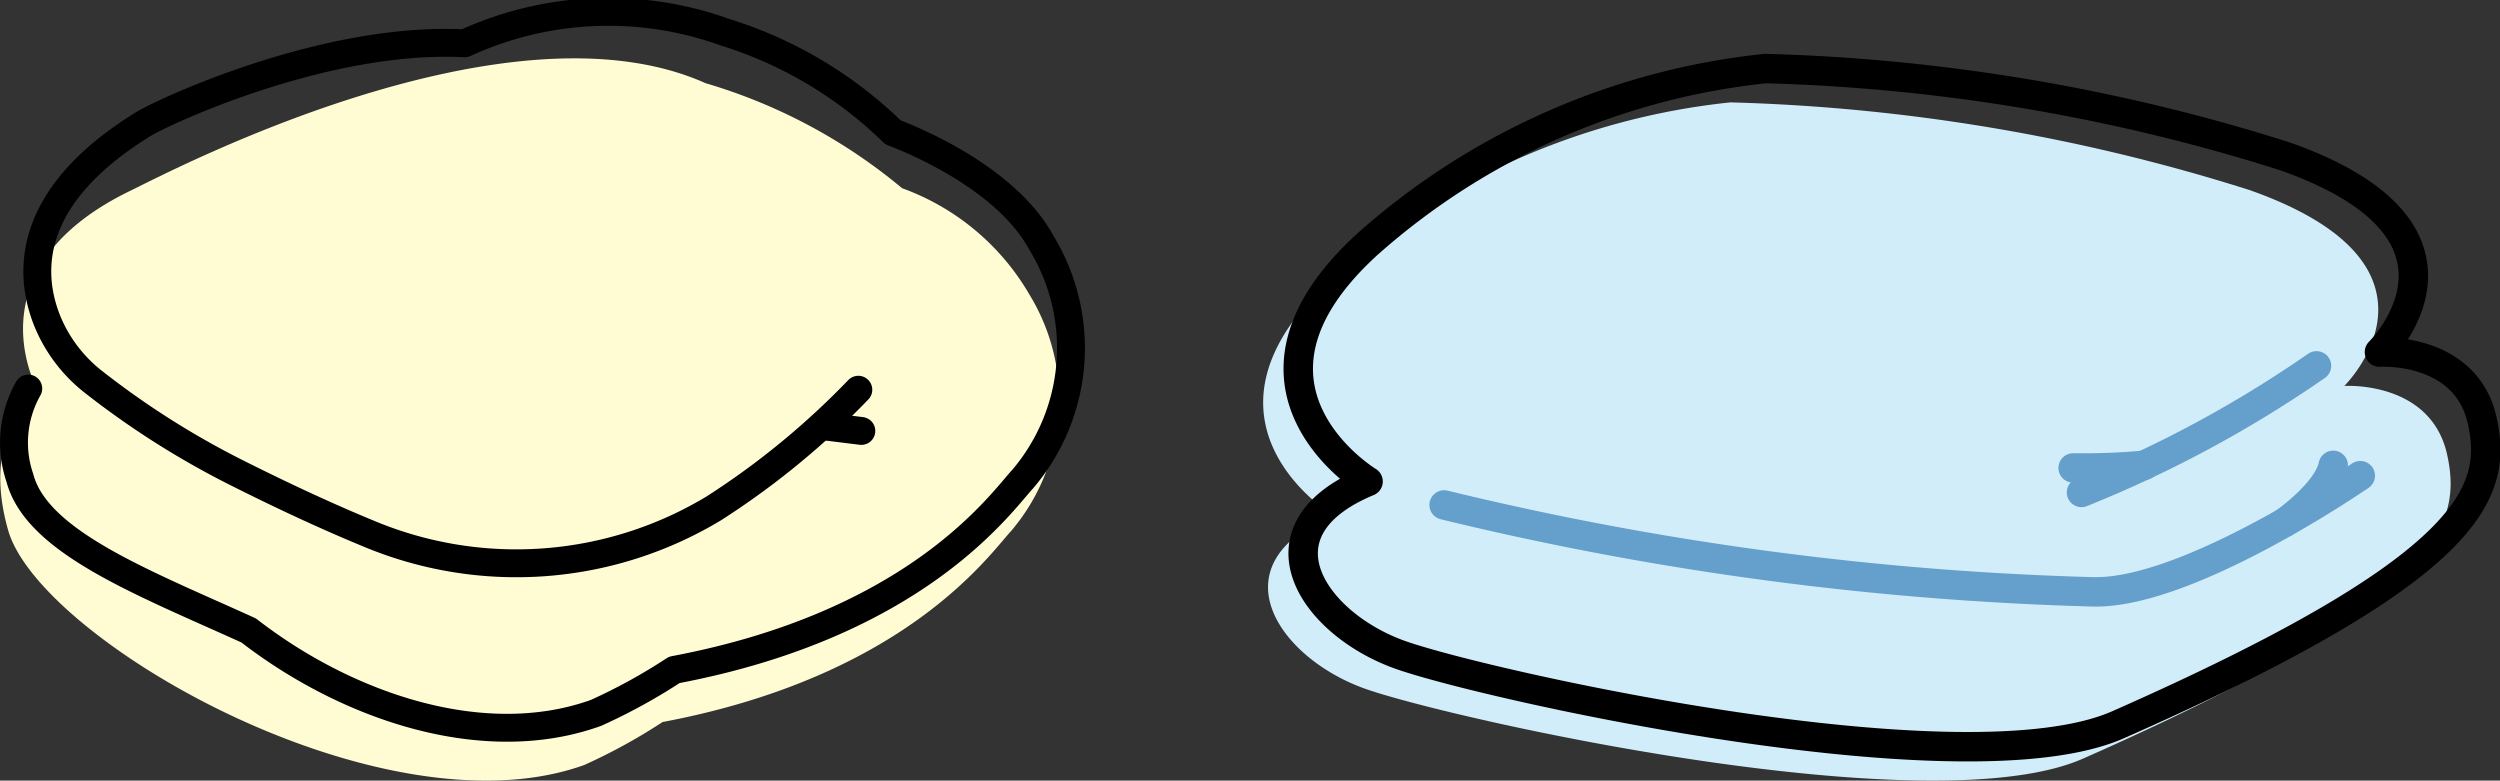
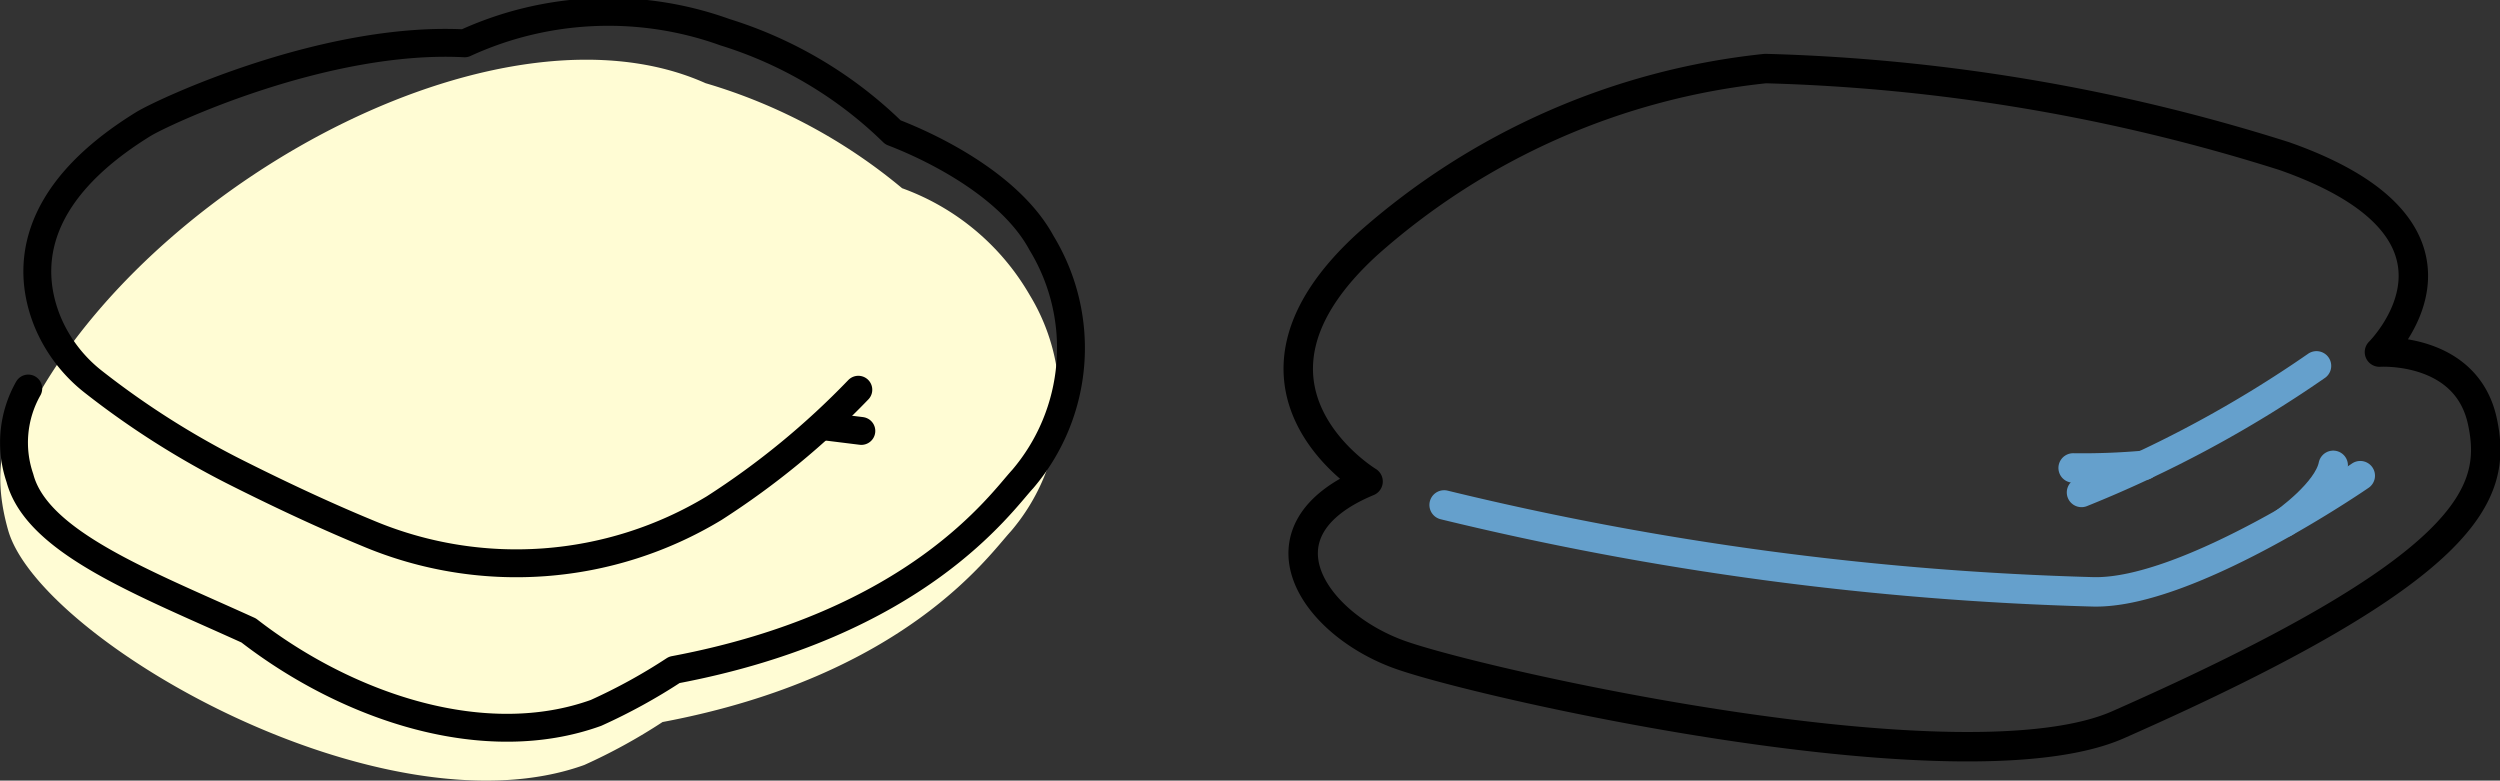
<svg xmlns="http://www.w3.org/2000/svg" width="84.93" height="26.519" viewBox="0 0 84.93 26.519">
  <rect x="0" y="0" width="84.93" height="26.519" fill="#333333" stroke="none" />
  <g id="グループ_9069" data-name="グループ 9069" transform="translate(0.01 0.405)">
    <g id="グループ_9062" data-name="グループ 9062" transform="translate(0 0.001)">
      <g id="グループ_9042" data-name="グループ 9042" transform="translate(0 0)">
        <g id="グループ_9038" data-name="グループ 9038" transform="translate(0 0)">
-           <path id="パス_1262" data-name="パス 1262" d="M3439.915,7869.739a18.621,18.621,0,0,1,6.677,3.568,8.242,8.242,0,0,1,4.337,3.632,6.862,6.862,0,0,1-.643,8.025c-.734.788-3.576,4.922-11.832,6.478a19.323,19.323,0,0,1-2.659,1.459c-6.842,2.465-18.515-4.242-19.573-7.978-.979-3.455,1.058-4.648,1.058-4.648s-2.487-4.185,3.106-6.887C3421.588,7872.808,3433.129,7866.7,3439.915,7869.739Z" transform="translate(-3415.956 -7867.319)" fill="#fffcd4" />
+           <path id="パス_1262" data-name="パス 1262" d="M3439.915,7869.739a18.621,18.621,0,0,1,6.677,3.568,8.242,8.242,0,0,1,4.337,3.632,6.862,6.862,0,0,1-.643,8.025c-.734.788-3.576,4.922-11.832,6.478a19.323,19.323,0,0,1-2.659,1.459c-6.842,2.465-18.515-4.242-19.573-7.978-.979-3.455,1.058-4.648,1.058-4.648C3421.588,7872.808,3433.129,7866.7,3439.915,7869.739Z" transform="translate(-3415.956 -7867.319)" fill="#fffcd4" />
          <g id="グループ_9038-2" data-name="グループ 9038" transform="translate(0.493)">
            <path id="パス_1263" data-name="パス 1263" d="M3417.034,7879.7a3.727,3.727,0,0,0-.284,3.04c.579,2.189,4.231,3.568,7.772,5.179,3.414,2.641,8.04,4.155,11.8,2.8a19.385,19.385,0,0,0,2.659-1.461c8.256-1.555,11.1-5.689,11.832-6.477a6.863,6.863,0,0,0,.643-8.026c-1-1.854-3.461-3.149-5.046-3.759a14.166,14.166,0,0,0-5.705-3.4,11.685,11.685,0,0,0-8.846.377c-4.75-.248-10.252,2.335-10.913,2.742-4.017,2.475-3.911,5.083-3.266,6.69a5.054,5.054,0,0,0,1.572,2.072,28.872,28.872,0,0,0,4.867,3.086c1.791.9,3.259,1.563,4.45,2.054a12.988,12.988,0,0,0,11.764-.852,27.061,27.061,0,0,0,4.9-4.024" transform="translate(-3416.577 -7866.907)" fill="none" stroke="#000" stroke-linecap="round" stroke-linejoin="round" stroke-width="0.947" />
            <line id="線_55" data-name="線 55" x2="1.171" y2="0.145" transform="translate(27.588 14.089)" fill="none" stroke="#000" stroke-linecap="round" stroke-linejoin="round" stroke-width="0.947" />
          </g>
        </g>
      </g>
    </g>
    <g id="グループ_9061" data-name="グループ 9061" transform="translate(42.902 1.924)">
-       <path id="パス_1264" data-name="パス 1264" d="M3293.075,7848.846s-5.336-3.232,0-8.08a24.115,24.115,0,0,1,13.5-5.948,64.042,64.042,0,0,1,17.624,2.974c7.357,2.586,3.234,6.659,3.234,6.659s2.961-.191,3.5,2.368c.51,2.4-.288,4.956-12.376,10.292-5.192,2.291-21.344-1.32-24.336-2.354S3289.032,7850.526,3293.075,7848.846Z" transform="translate(-3290.703 -7833.669)" fill="#d2edfa" />
      <path id="パス_1265" data-name="パス 1265" d="M3294.853,7847.131s-5.336-3.232,0-8.08a24.111,24.111,0,0,1,13.5-5.947,64.008,64.008,0,0,1,17.625,2.974c7.357,2.585,3.234,6.658,3.234,6.658s2.962-.191,3.5,2.368c.51,2.4-.289,4.955-12.377,10.291-5.192,2.291-21.344-1.319-24.335-2.354S3290.811,7848.812,3294.853,7847.131Z" transform="translate(-3291.289 -7833.104)" fill="none" stroke="#000" stroke-linecap="round" stroke-linejoin="round" stroke-width="1" />
      <g id="グループ_9047" data-name="グループ 9047" transform="translate(6.148 10.1)">
        <g id="グループ_9046" data-name="グループ 9046" transform="translate(21.369)">
          <path id="パス_1266" data-name="パス 1266" d="M3340.159,7848.171a40.458,40.458,0,0,1-7.983,4.3" transform="translate(-3331.892 -7848.171)" fill="#fffccf" stroke="#65a0cc" stroke-linecap="round" stroke-linejoin="round" stroke-width="1" />
          <path id="パス_1267" data-name="パス 1267" d="M3331.752,7853.3a23.731,23.731,0,0,0,2.419-.09" transform="translate(-3331.752 -7849.832)" fill="#fffccf" stroke="#65a0cc" stroke-linecap="round" stroke-linejoin="round" stroke-width="1" />
        </g>
        <path id="パス_1268" data-name="パス 1268" d="M3299.875,7854.729a105.192,105.192,0,0,0,22.04,2.952c3.246.088,9.083-3.946,9.083-3.946" transform="translate(-3299.875 -7850.004)" fill="none" stroke="#65a0cc" stroke-linecap="round" stroke-linejoin="round" stroke-width="1" />
        <path id="パス_1269" data-name="パス 1269" d="M3342.47,7855.152s1.468-1.027,1.651-1.941" transform="translate(-3313.917 -7849.832)" fill="#fffccf" stroke="#65a0cc" stroke-linecap="round" stroke-linejoin="round" stroke-width="1" />
      </g>
    </g>
  </g>
</svg>